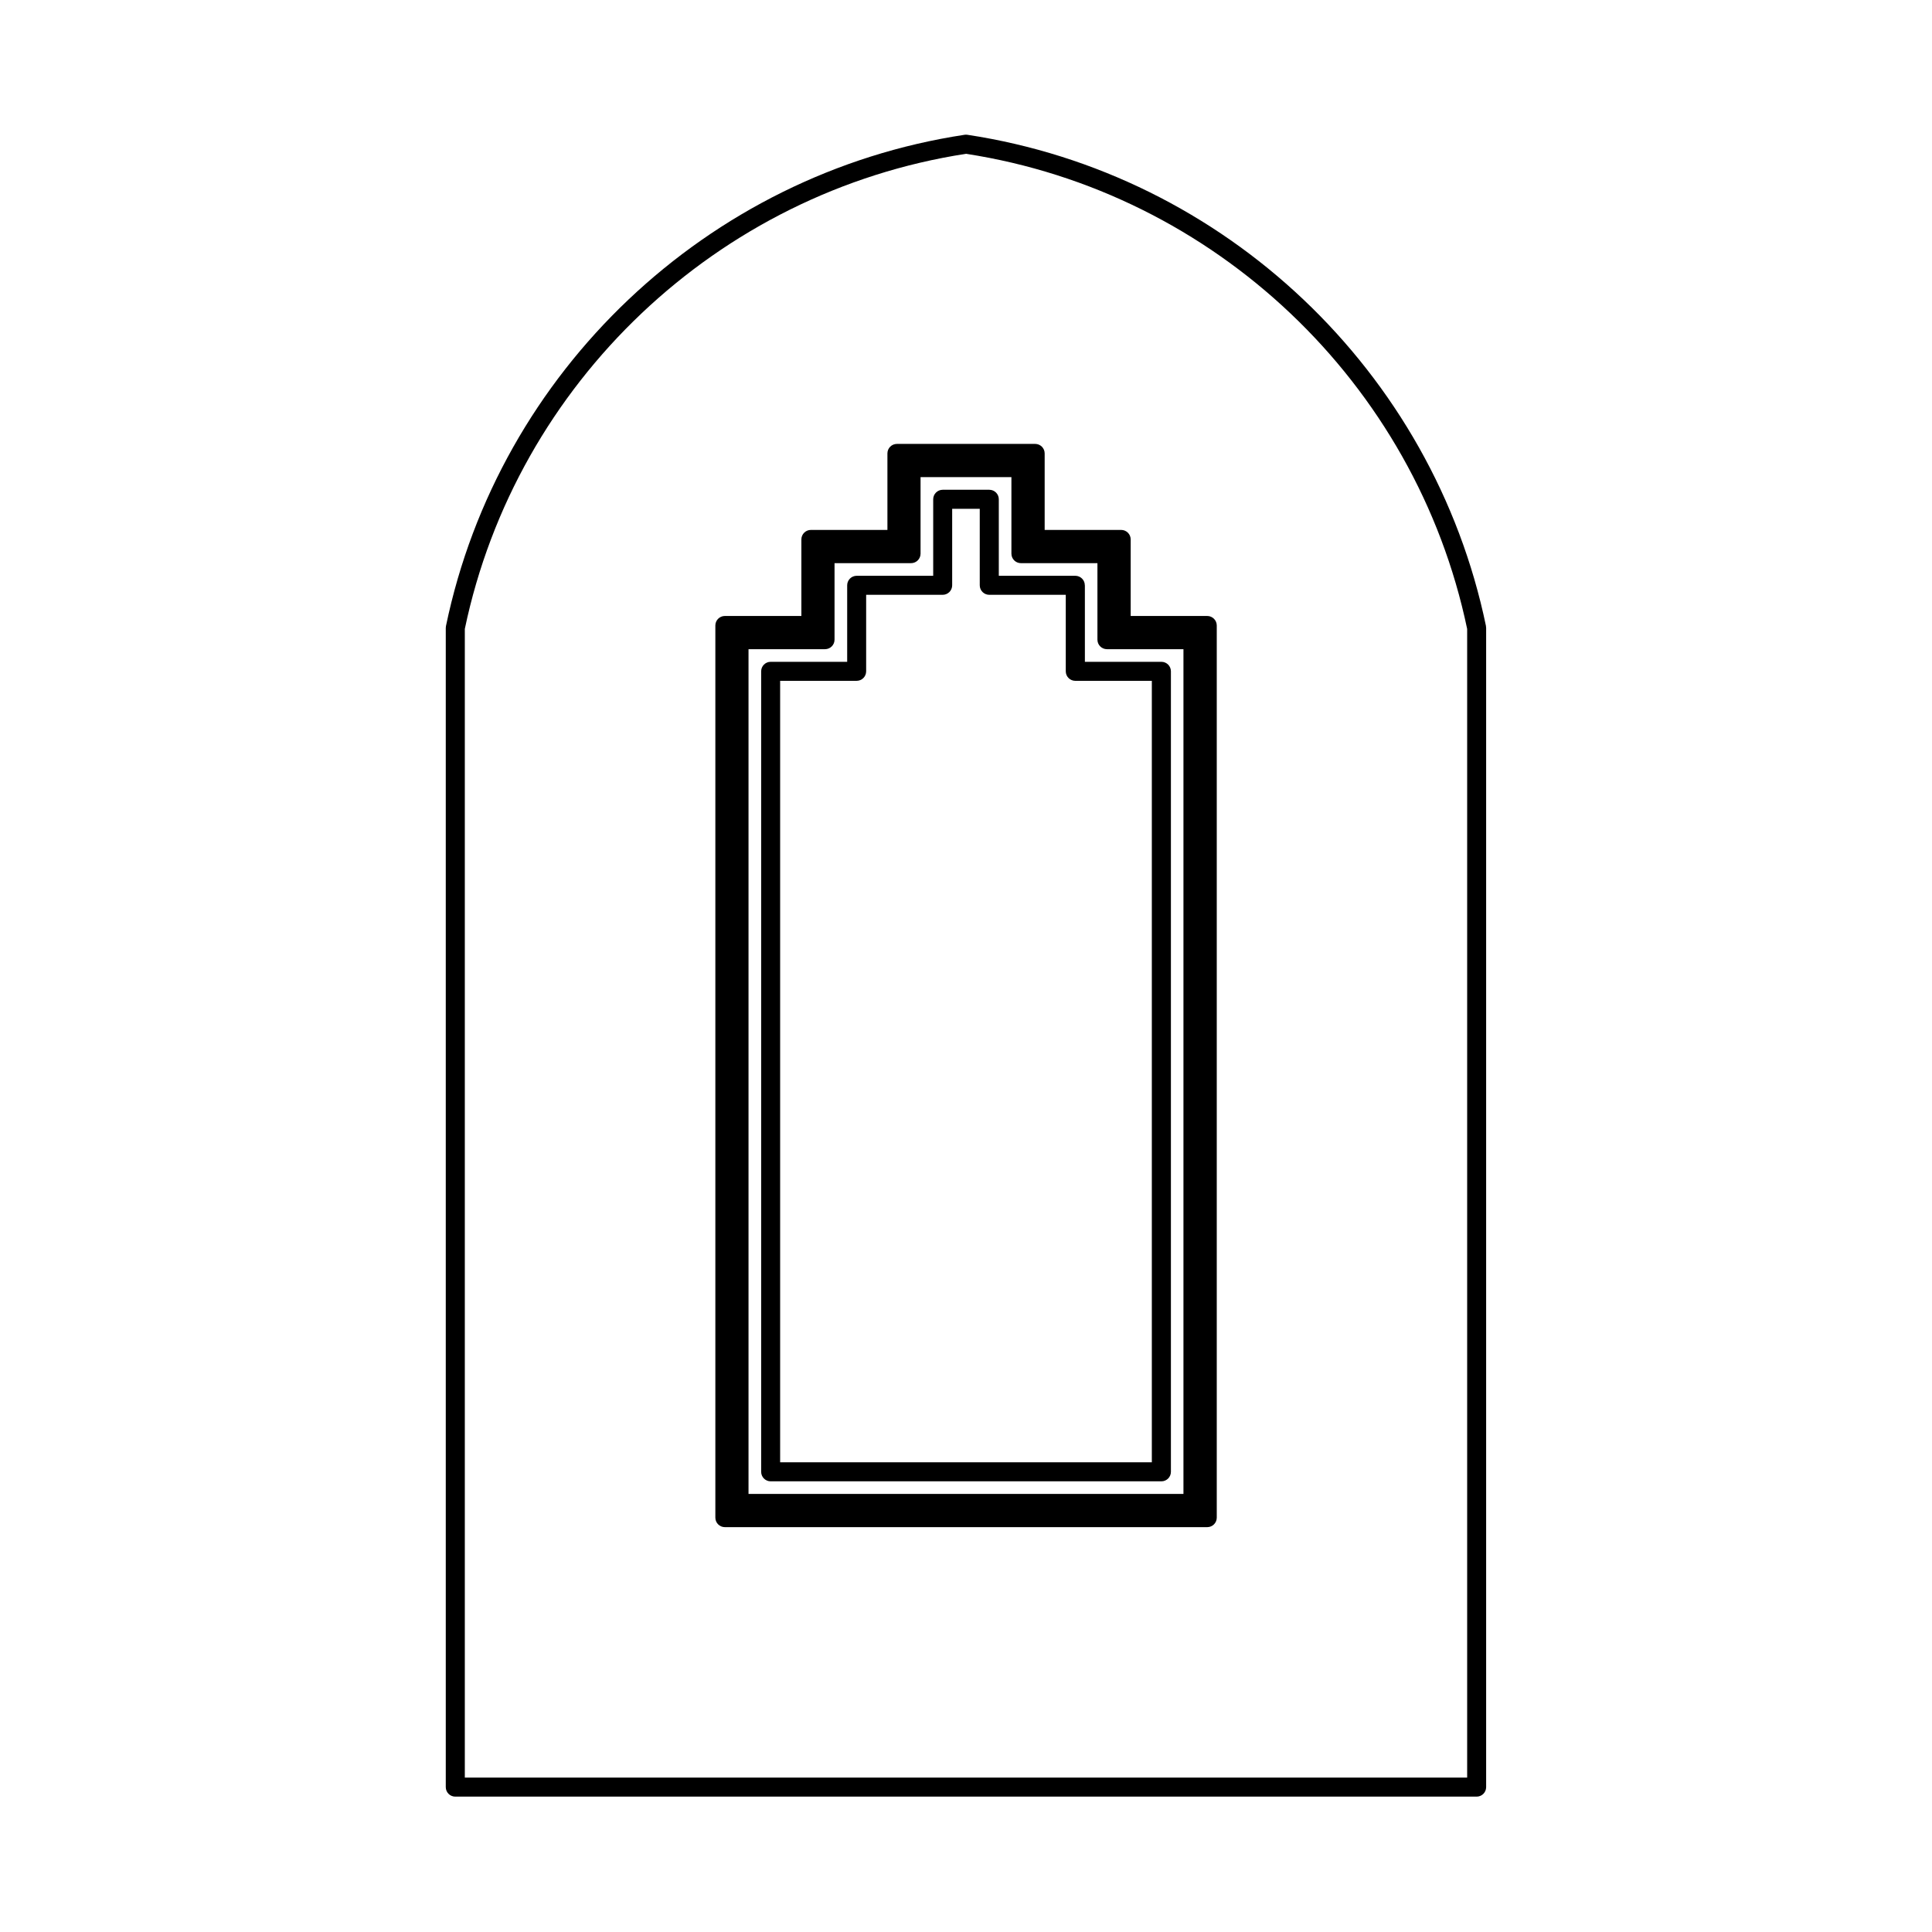
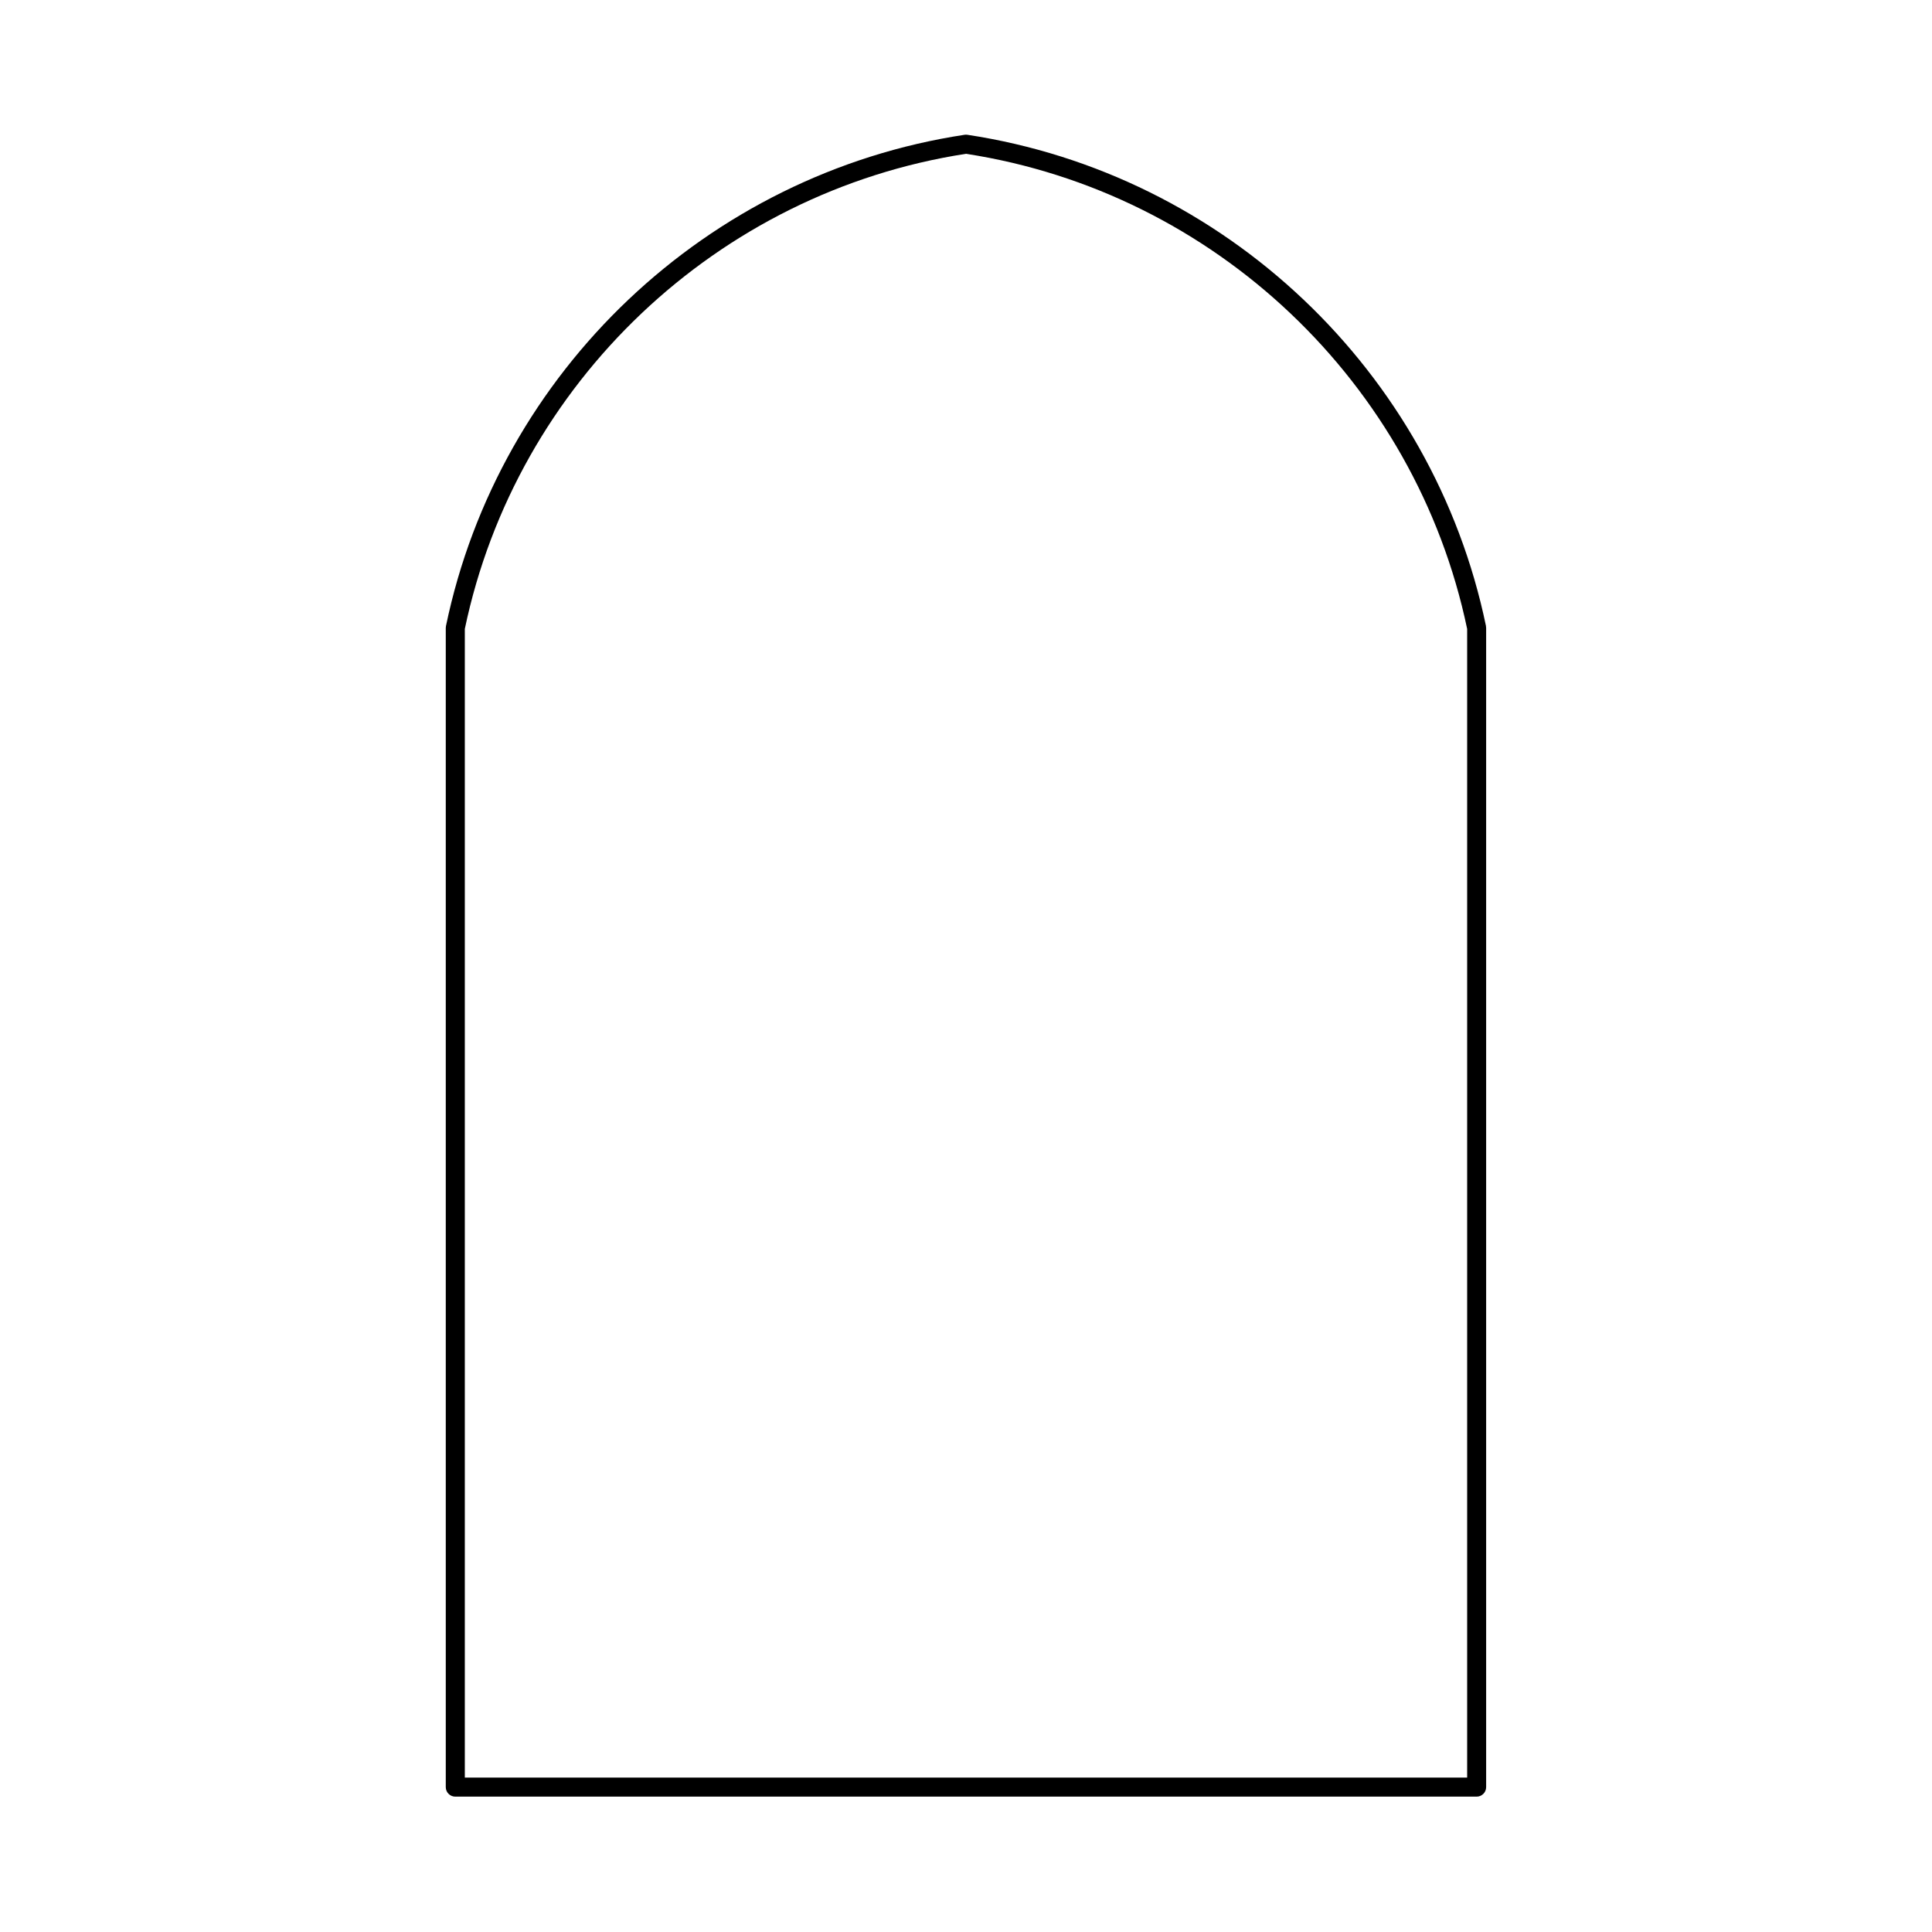
<svg xmlns="http://www.w3.org/2000/svg" fill="#000000" width="800px" height="800px" version="1.1" viewBox="144 144 512 512">
  <g>
-     <path d="m431.49 299.11c0-1.391-1.129-2.519-2.519-2.519h-20.277v-20.277c0-1.391-1.129-2.519-2.519-2.519h-12.348c-1.391 0-2.519 1.129-2.519 2.519v20.277h-20.277c-1.391 0-2.519 1.129-2.519 2.519v20.277h-20.277c-1.391 0-2.519 1.129-2.519 2.519v212.14c0 1.391 1.129 2.519 2.519 2.519h103.55c1.391 0 2.519-1.129 2.519-2.519v-212.14c0-1.391-1.129-2.519-2.519-2.519h-20.277l-0.004-20.277zm17.758 25.316v207.1h-98.504v-207.1h20.277c1.391 0 2.519-1.129 2.519-2.519v-20.277h20.277c1.391 0 2.519-1.129 2.519-2.519v-20.277h7.309v20.277c0 1.391 1.129 2.519 2.519 2.519h20.277v20.277c0 1.391 1.129 2.519 2.519 2.519z" />
-     <path d="m463.92 307.24h-20.277v-20.285c0-1.391-1.129-2.519-2.519-2.519h-20.277v-20.277c0-1.391-1.129-2.519-2.519-2.519h-36.633c-1.391 0-2.519 1.129-2.519 2.519v20.277h-20.285c-1.391 0-2.519 1.129-2.519 2.519v20.285h-20.277c-1.391 0-2.519 1.129-2.519 2.519v236.43c0 1.391 1.129 2.519 2.519 2.519h127.84c1.391 0 2.519-1.129 2.519-2.519v-236.43c-0.008-1.395-1.137-2.519-2.527-2.519zm-6.285 232.67h-115.27v-223.87h20.277c1.391 0 2.519-1.129 2.519-2.519v-20.277h20.277c1.391 0 2.519-1.129 2.519-2.519v-20.277h24.078v20.277c0 1.391 1.129 2.519 2.519 2.519h20.277v20.277c0 1.391 1.129 2.519 2.519 2.519h20.277v223.87z" />
    <path d="m537.8 309.9c-14.012-67.531-69.238-119.85-137.43-130.18-0.258-0.039-0.508-0.039-0.754 0-68.188 10.332-123.41 62.648-137.43 130.18-0.035 0.168-0.051 0.336-0.051 0.516v307.19c0 1.391 1.129 2.519 2.519 2.519h270.67c1.391 0 2.519-1.129 2.519-2.519v-307.2c-0.004-0.172-0.023-0.344-0.055-0.508zm-4.988 305.18h-265.63v-304.41c13.645-65.234 66.957-115.77 132.82-125.91 65.855 10.141 119.17 60.676 132.81 125.91z" />
  </g>
</svg>